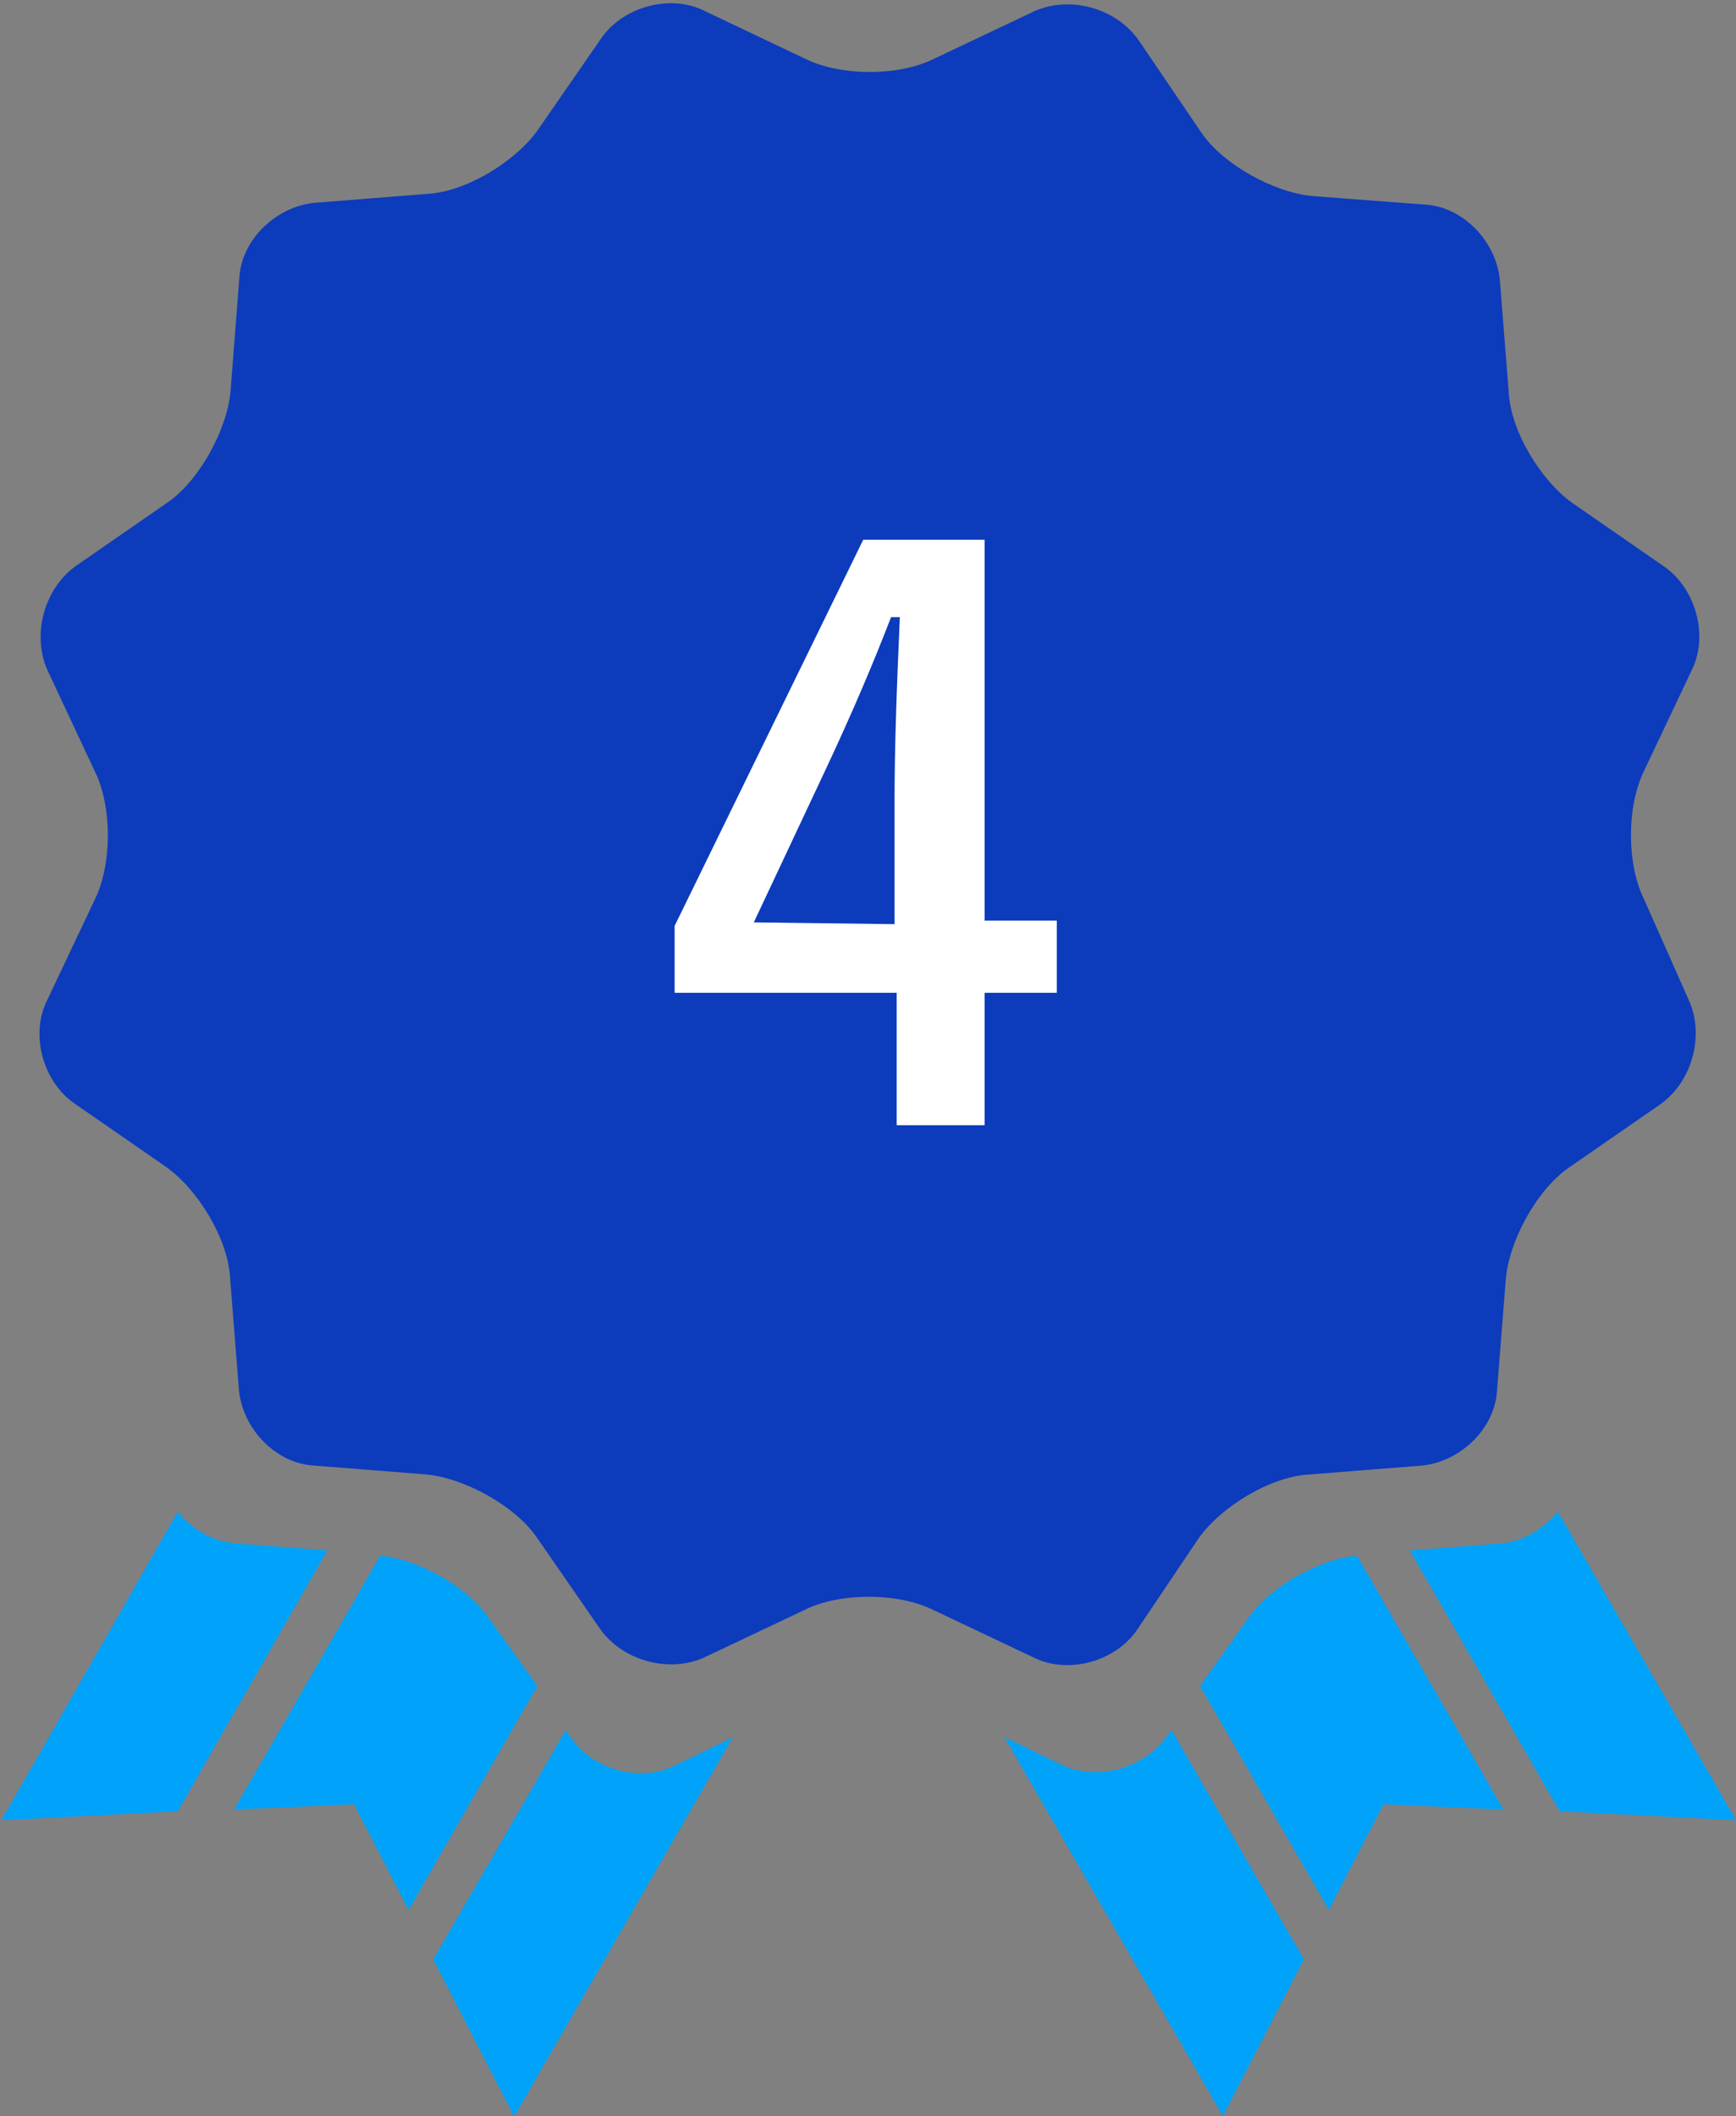
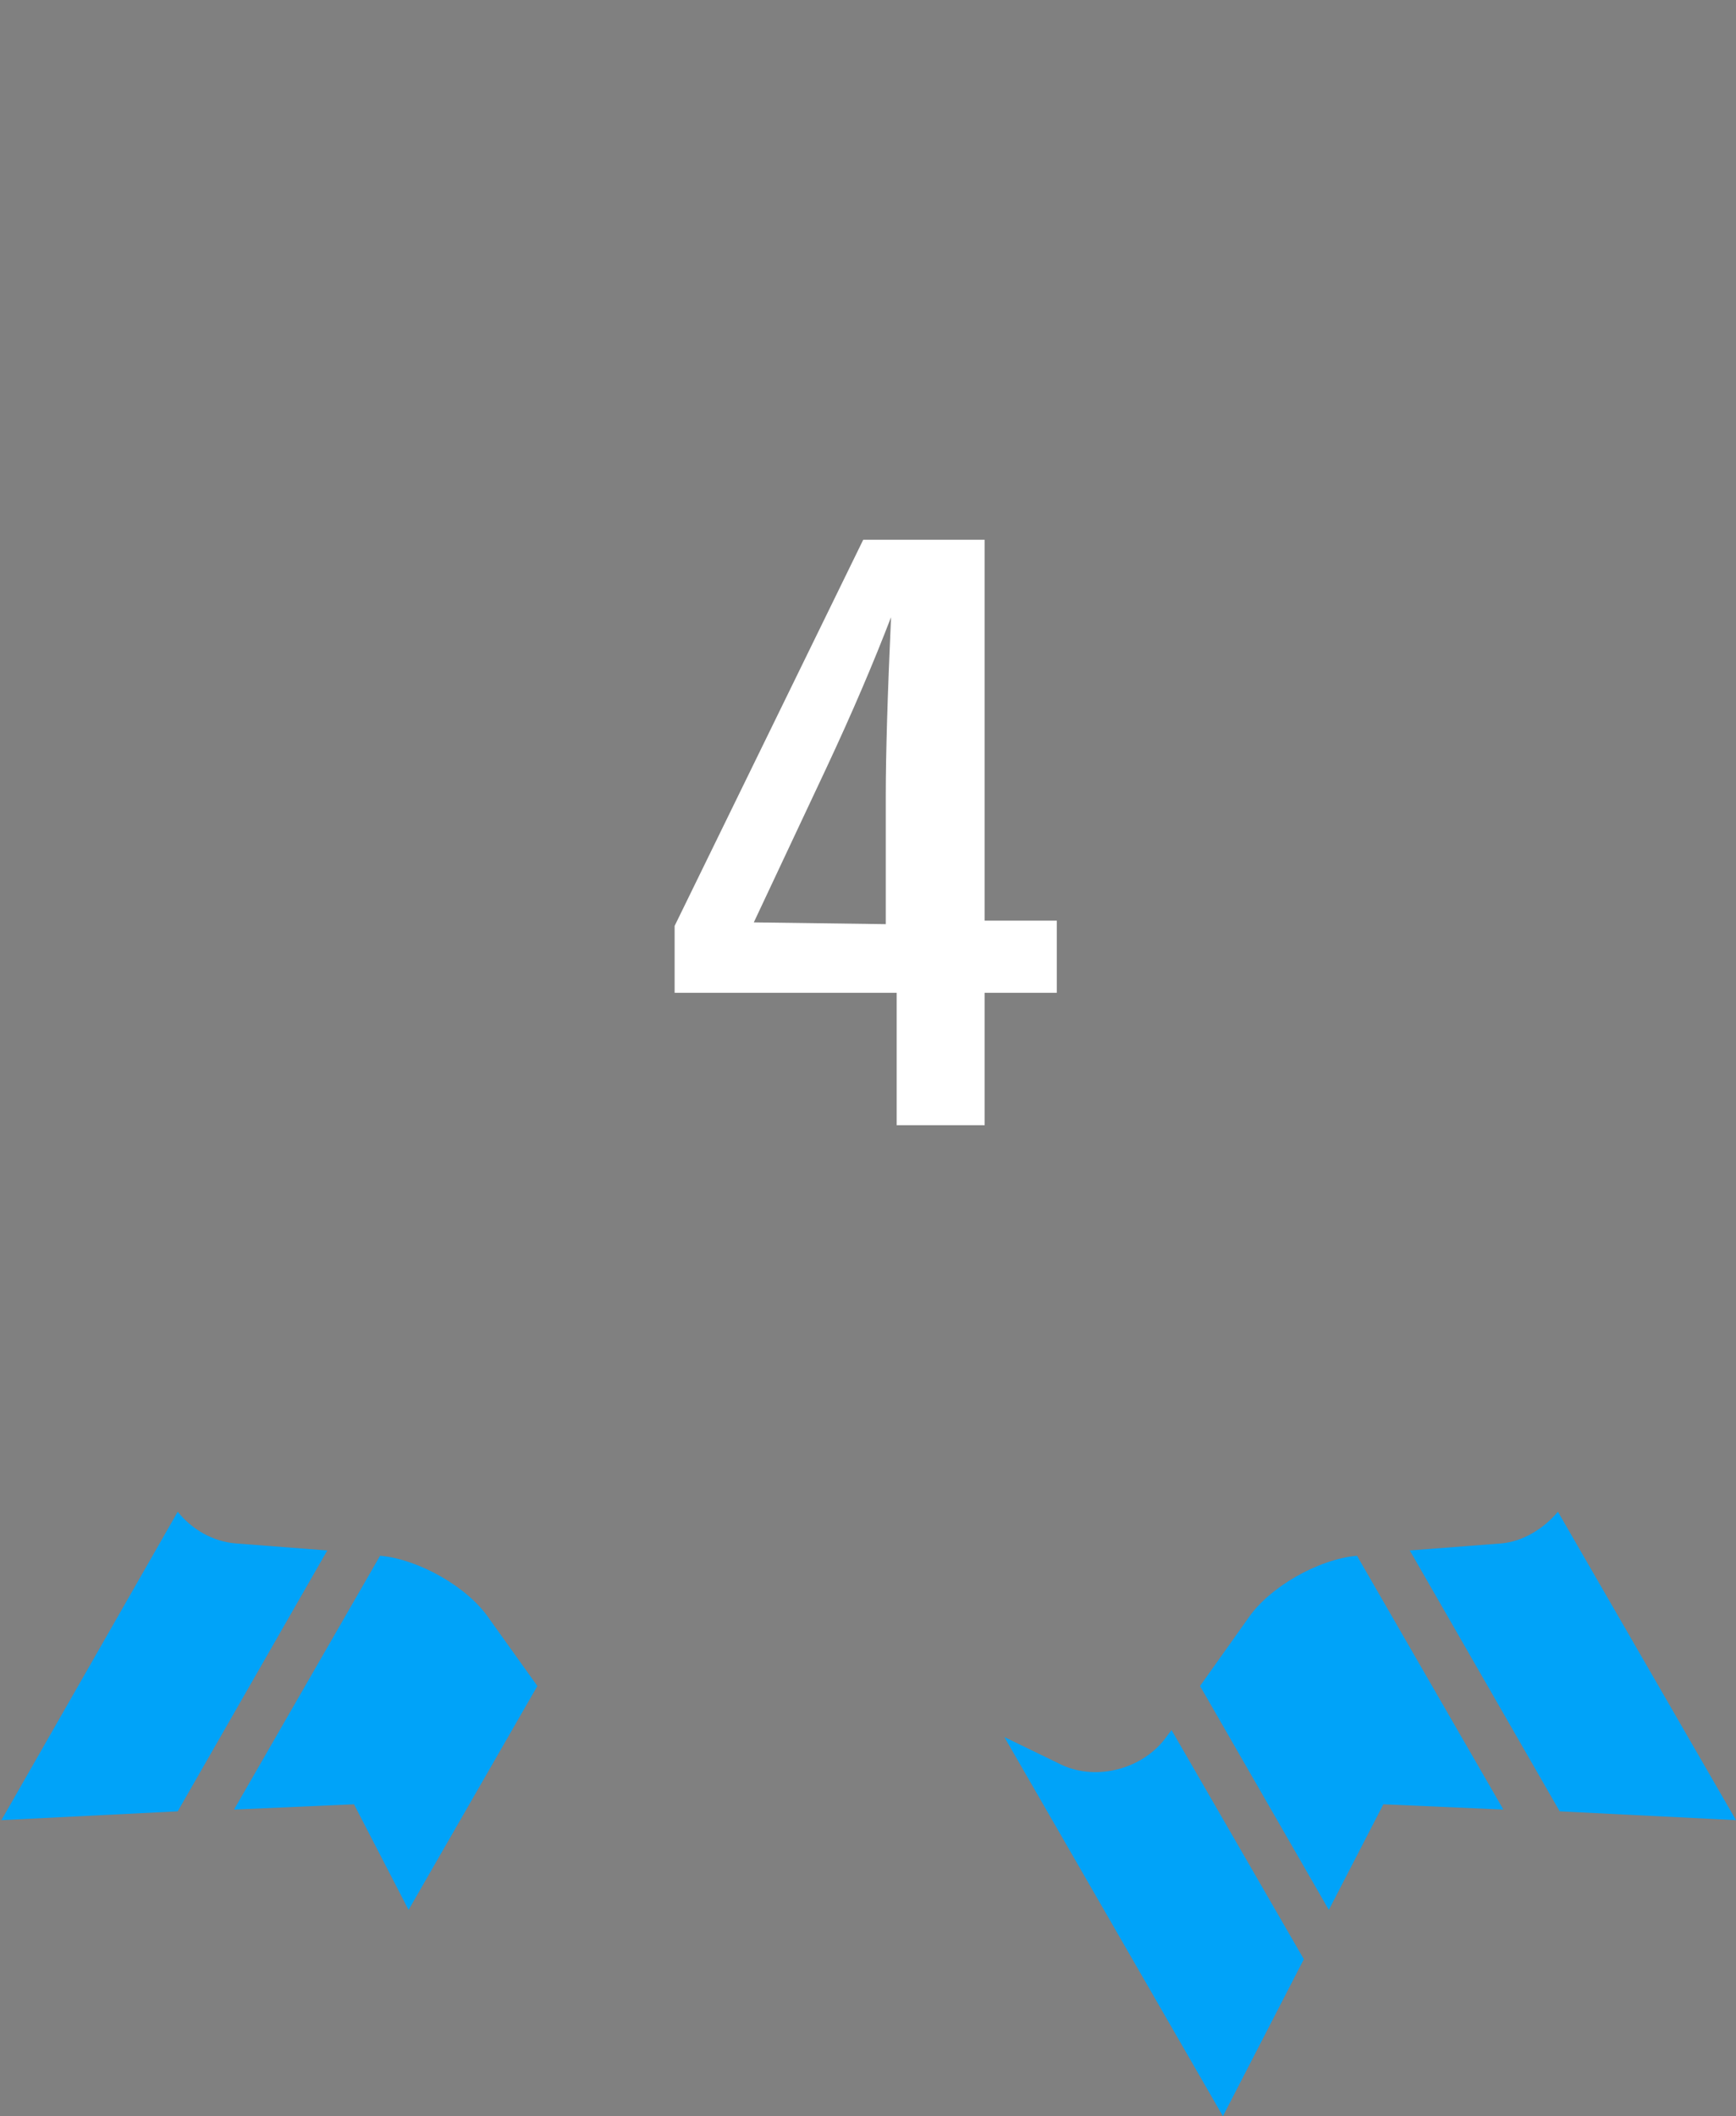
<svg xmlns="http://www.w3.org/2000/svg" version="1.1" id="レイヤー_2_00000057839723031201906060000007560209408831951269_" x="0px" y="0px" viewBox="0 0 493.3 601.1" style="enable-background:new 0 0 493.3 601.1;" xml:space="preserve">
  <rect x="0" y="0" width="493.3" height="601.1" fill="#808080" stroke="none" />
  <style type="text/css">
	.st0{fill:#00A3F9;}
	.st1{fill:#0C3BBC;}
	.st2{fill:#FFFFFF;}
</style>
  <path class="st0" d="M67,438.4c-6.5-0.5-12.5-4-16.5-9L0.4,517l50.1-2.5L93,440.4L67,438.4z" />
-   <path class="st0" d="M191.7,501.5c-10,5-23.5,1-29.5-8l-1.5-2l-37.6,65.1l23,44.6l62.1-107.7L191.7,501.5z" />
  <path class="st0" d="M139.1,459.9c-6-9-20-17-31.1-18L66.5,514l34.1-1.5l15.5,30l36.6-63.6L139.1,459.9z" />
  <path class="st0" d="M331.4,493.4c-6.5,9-19.5,12.5-29.5,8l-16.5-8l62.1,107.7l23-44.6l-37.6-65.1L331.4,493.4z" />
  <path class="st0" d="M354.5,459.9l-13.5,19l36.6,63.6l15.5-30l34.1,1.5l-41.6-72.1C374.5,442.9,360.5,450.9,354.5,459.9z" />
  <path class="st0" d="M426.6,438.4l-26,2l42.6,74.1l50.1,2.5l-50.6-87.6C438.6,434.3,432.6,437.9,426.6,438.4z" />
-   <path class="st1" d="M467.2,255.5c-5-10-5-26.5,0-36.6l13.5-28.5c5-10,1-23.5-8-29.6l-26-18c-9-6.5-17.5-20.5-18-31.6l-2.5-31.6  c-1-11-10.5-21-21.5-21.5L373,55.7c-11-1-25.5-9-31.6-18l-18-26.5c-6.5-9-19.5-12.5-29.5-8l-28.5,13.5c-10,5-26.5,5-36.6,0  L200.2,3.1c-10-5-23.5-1-29.5,8l-18,26c-6.5,9-20.5,17.5-31.6,18l-31.6,2.5c-11,1-21,10.5-21.5,21.5l-2.5,32.1c-1,11-9,25.5-18,31.6  l-26,18c-9,6.5-12.5,19.5-8,29.6L26.9,219c5,10,5,26.5,0,36.6l-13.5,28.5c-5,10-1,23.5,8,29.5l26,18c9,6.5,17.5,20.5,18,31.6  l2.5,31.6c1,11,10.5,21,21.5,21.5l31.6,2.5c11,1,25.5,9,31.6,18l18,26c6.5,9,19.5,12.5,29.5,8l28.5-13.5c10-5,26.5-5,36.6,0  l28.5,13.5c10,5,23.5,1,29.5-8l17.5-26c6.5-9,20.5-17.5,31.6-18l31.6-2.5c11-1,21-10.5,21.5-21.5l2.5-31.6c1-11,9-25.5,18-31.6  l26-18c9-6.5,12.5-19.5,8-29.5L467.2,255.5z" />
-   <path id="_4_2_" class="st2" d="M245.3,153.3L191.7,263v19h63.1v37.6h25V282h20.5v-20.5h-20.5V153.3H245.3z M214.2,262l20.5-43.6  c7.5-16,13.5-30.1,18.5-43.1h2.5c-1,22-1.5,39.1-1.5,50.6v36.6L214.2,262L214.2,262z" />
+   <path id="_4_2_" class="st2" d="M245.3,153.3L191.7,263v19h63.1v37.6h25V282h20.5v-20.5h-20.5V153.3H245.3z M214.2,262l20.5-43.6  c7.5-16,13.5-30.1,18.5-43.1c-1,22-1.5,39.1-1.5,50.6v36.6L214.2,262L214.2,262z" />
</svg>